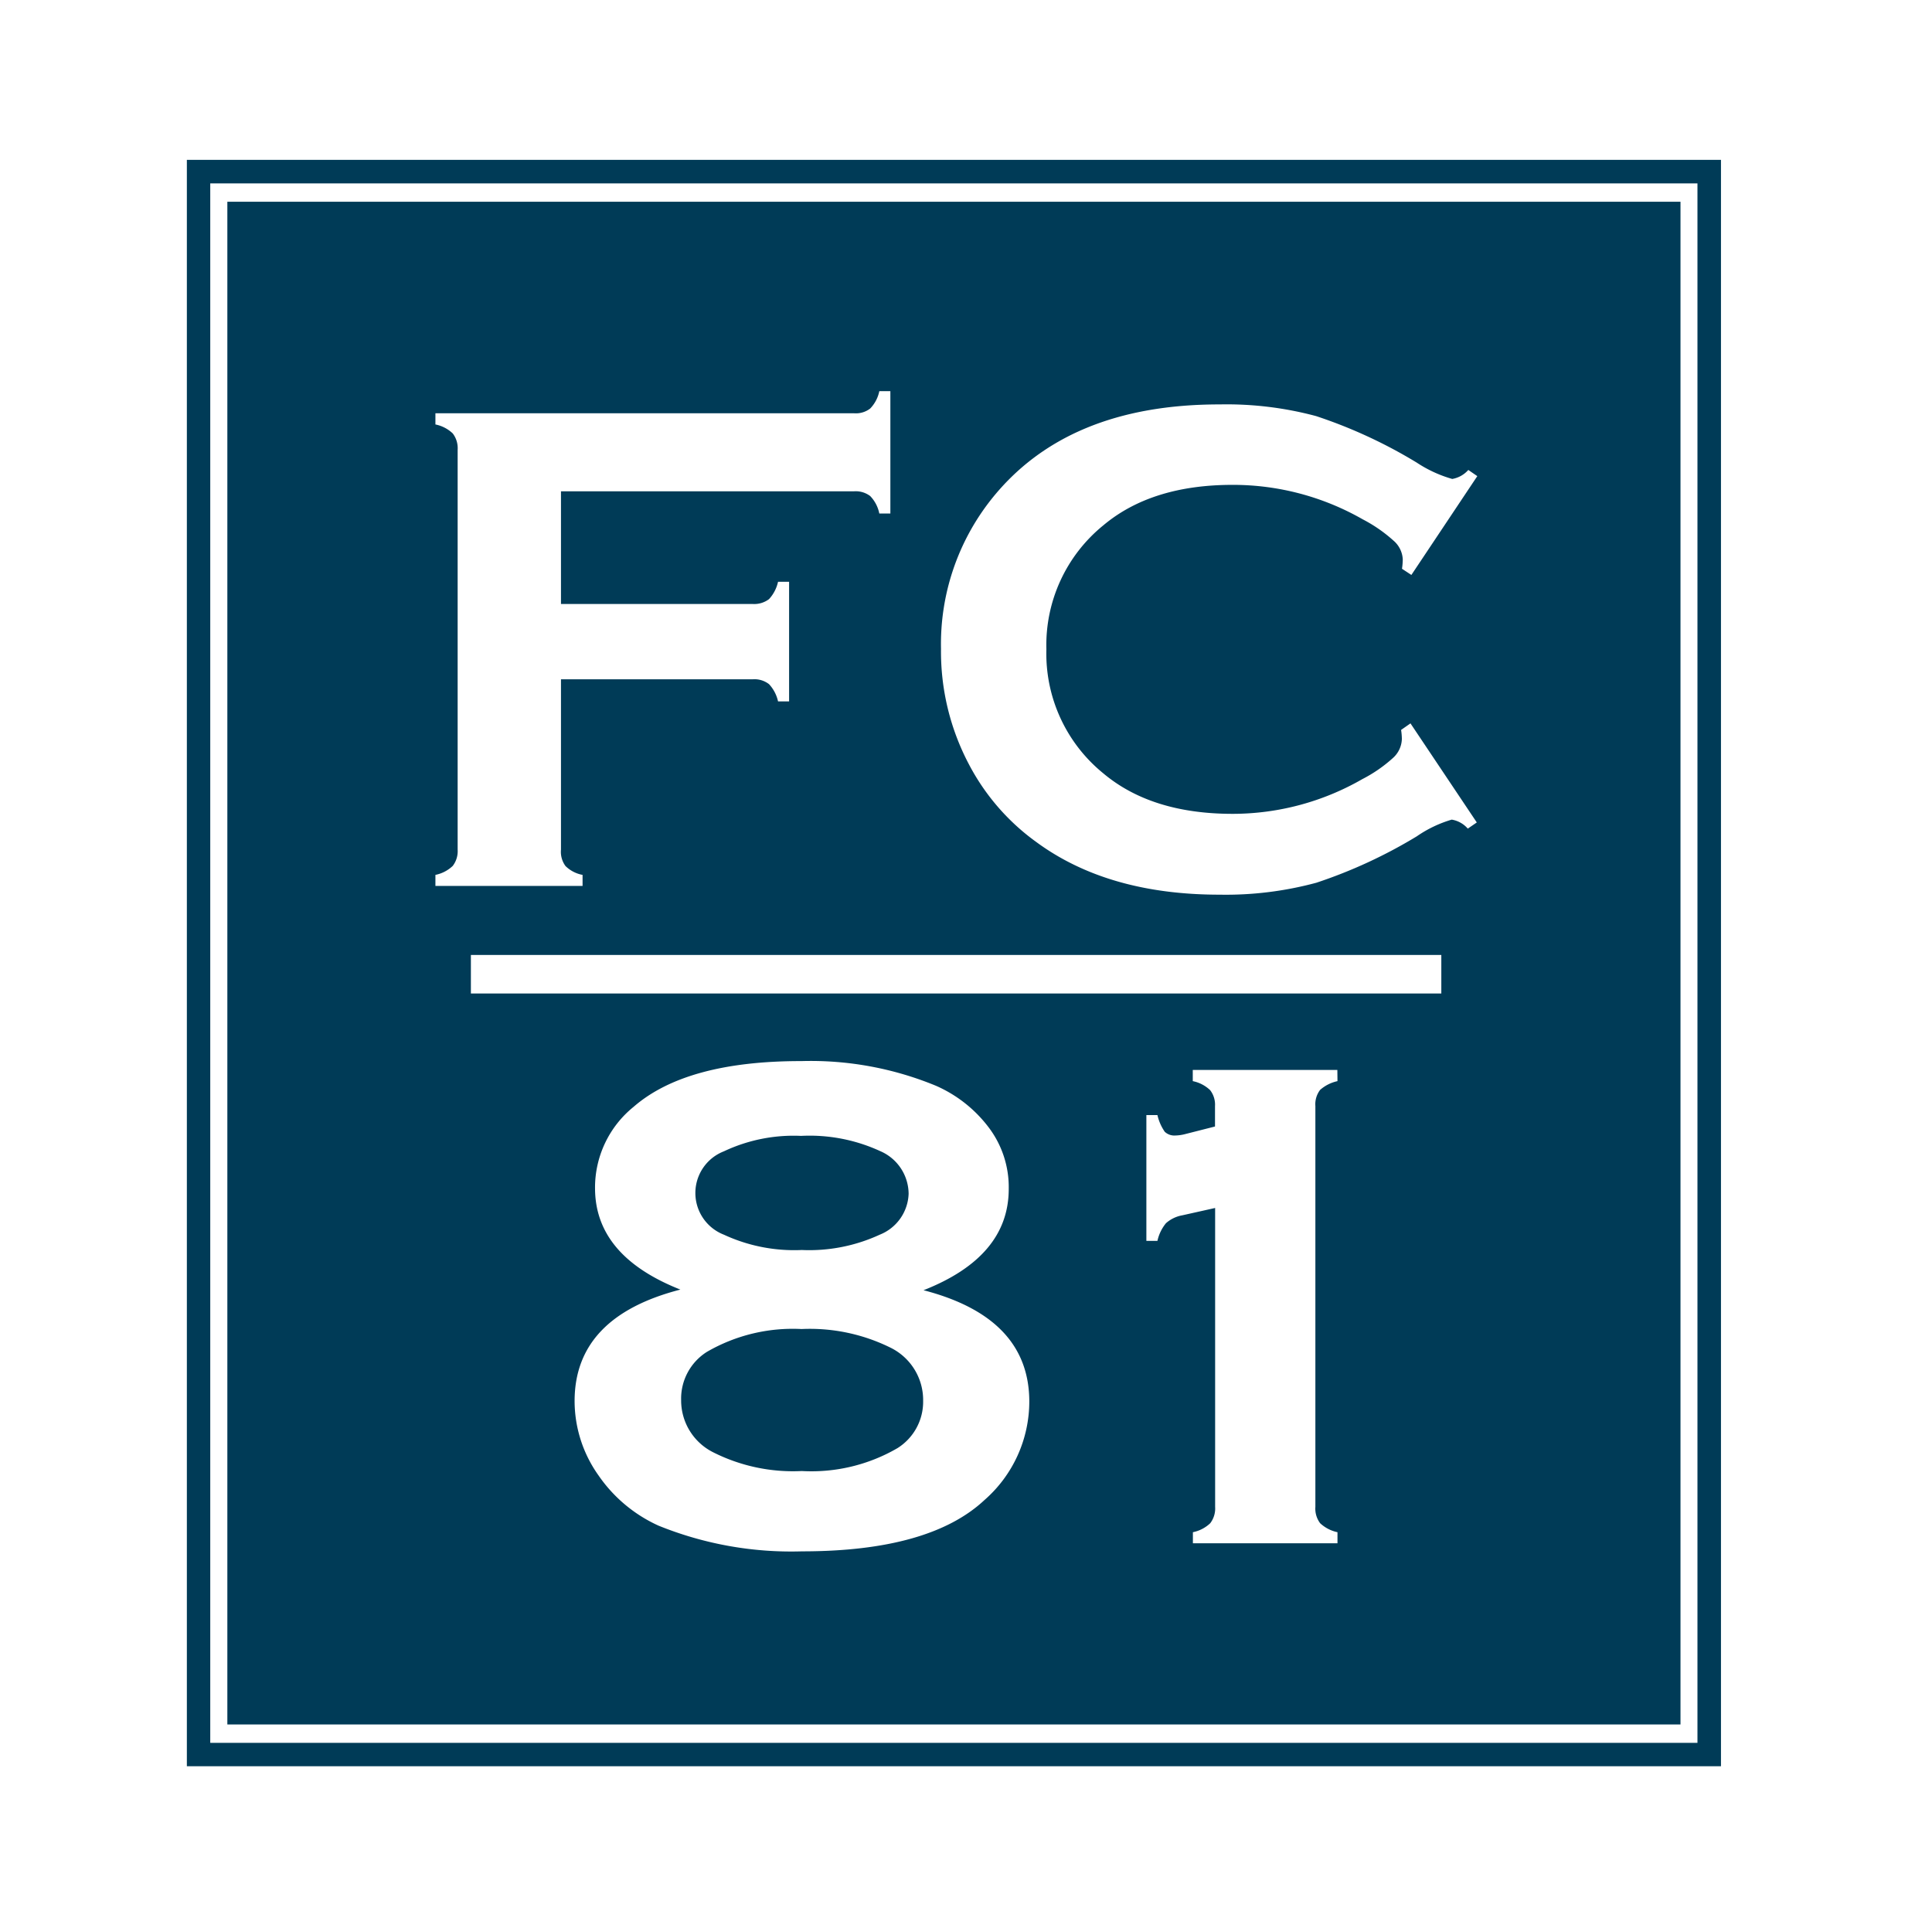
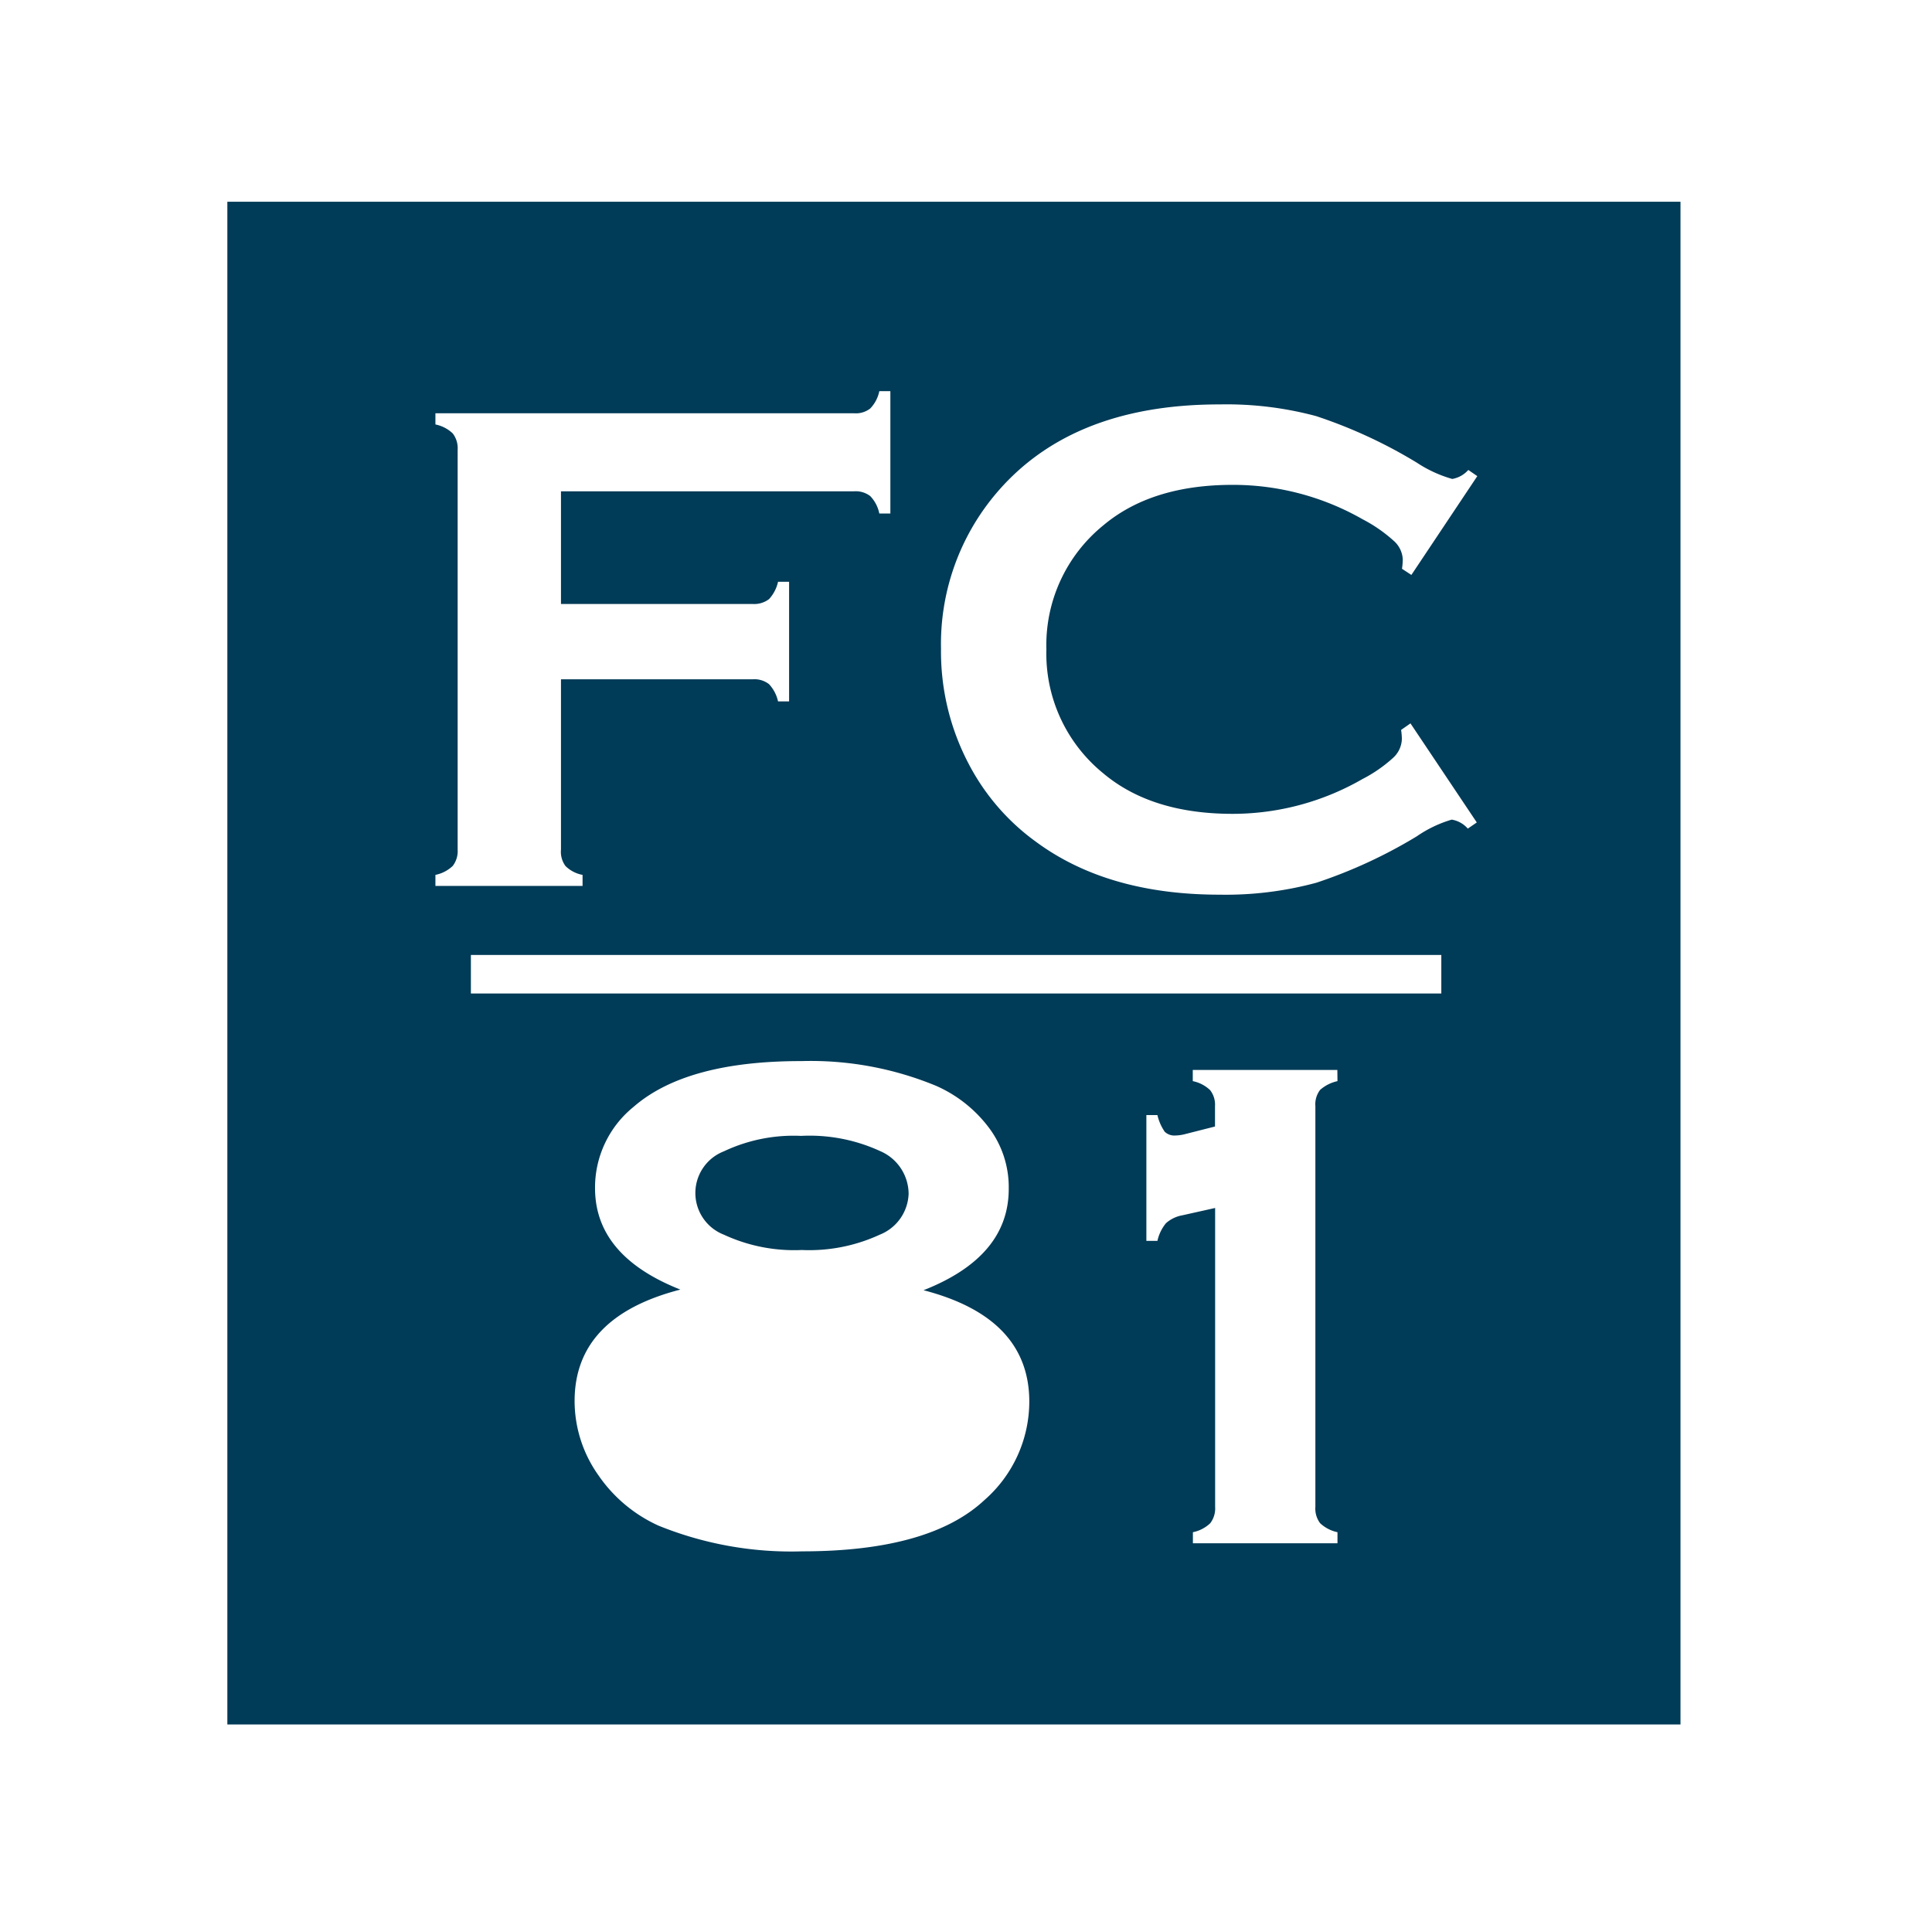
<svg xmlns="http://www.w3.org/2000/svg" viewBox="0 0 150.33 150">
  <defs>
    <style>.cls-1{fill:#003b57;}</style>
  </defs>
  <title>Foro Cultural 81</title>
  <g id="Layer_3" data-name="Layer 3">
-     <path class="cls-1" d="M133.91,137.44H14.54v-125H133.91ZM16.36,135.62H132.08V14.27H16.36Z" />
    <path class="cls-1" d="M56.33,96.08a13,13,0,0,0,6.06,1.19,13.07,13.07,0,0,0,6.06-1.19A3.56,3.56,0,0,0,70.7,92.9a3.64,3.64,0,0,0-2.2-3.32,13.12,13.12,0,0,0-6.17-1.19,12.69,12.69,0,0,0-6,1.2,3.48,3.48,0,0,0,0,6.49Z" />
-     <path class="cls-1" d="M69.37,104.91a14.15,14.15,0,0,0-7-1.49A13.32,13.32,0,0,0,55,105.2a4.3,4.3,0,0,0-2,3.76A4.51,4.51,0,0,0,55.47,113a13.79,13.79,0,0,0,6.92,1.47,13.33,13.33,0,0,0,7.44-1.78,4.26,4.26,0,0,0,2-3.68A4.54,4.54,0,0,0,69.37,104.91Z" />
    <path class="cls-1" d="M17.69,15.7V134.19H130.76V15.7ZM33.88,68.08a2.73,2.73,0,0,0,1.35-.7,1.89,1.89,0,0,0,.38-1.27V35a1.89,1.89,0,0,0-.38-1.27,2.73,2.73,0,0,0-1.35-.7v-.87H66.47a1.82,1.82,0,0,0,1.24-.37,2.73,2.73,0,0,0,.71-1.35h.86v9.52h-.86a2.72,2.72,0,0,0-.71-1.36,1.87,1.87,0,0,0-1.24-.37H43.65V47H58.57a1.91,1.91,0,0,0,1.27-.38,2.91,2.91,0,0,0,.7-1.35h.86v9.31h-.86a2.87,2.87,0,0,0-.7-1.34,1.85,1.85,0,0,0-1.27-.38H43.65V66.11A1.87,1.87,0,0,0,44,67.39a2.55,2.55,0,0,0,1.33.69v.86H33.88Zm42.73,48.64q-4.27,4-14.2,4a27.5,27.5,0,0,1-11.17-2,11.35,11.35,0,0,1-4.67-3.91,10,10,0,0,1-1.86-5.78q0-6.56,8.23-8.68-6.63-2.62-6.64-7.88a8.08,8.08,0,0,1,3-6.34q4.1-3.57,13.06-3.56A25.52,25.52,0,0,1,72.85,84.5a10.35,10.35,0,0,1,4.05,3.19,7.7,7.7,0,0,1,1.59,4.83q0,5.27-6.63,7.88,8.22,2.13,8.23,8.66A10.19,10.19,0,0,1,76.61,116.72Zm27.46-32.59a3,3,0,0,0-1.35.68,1.84,1.84,0,0,0-.37,1.26v31.19a1.89,1.89,0,0,0,.37,1.27,2.82,2.82,0,0,0,1.35.7v.86H92.82v-.86a2.73,2.73,0,0,0,1.35-.7,1.89,1.89,0,0,0,.38-1.27V94L92,94.57a2.59,2.59,0,0,0-1.28.62,3.29,3.29,0,0,0-.66,1.37h-.86V86.77h.86a3.77,3.77,0,0,0,.57,1.3,1.09,1.09,0,0,0,.83.29,3.34,3.34,0,0,0,.76-.11l2.32-.59V86.07a1.84,1.84,0,0,0-.38-1.24,2.73,2.73,0,0,0-1.35-.7v-.87h11.25Zm8.08-6.82H36.64v-3h75.51Zm-3.72-35.24a11.42,11.42,0,0,0-2.4-1.66,20.33,20.33,0,0,0-10.12-2.68q-6.31,0-10.06,3.15a12,12,0,0,0-4.43,9.65,12,12,0,0,0,4.43,9.65q3.75,3.15,10.06,3.15A20.25,20.25,0,0,0,106,60.63a11.05,11.05,0,0,0,2.4-1.66,2.06,2.06,0,0,0,.68-1.47,5,5,0,0,0-.06-.7l.73-.51L114.91,64l-.7.48a2.1,2.1,0,0,0-1.25-.7,9.5,9.5,0,0,0-2.72,1.3,38.26,38.26,0,0,1-7.81,3.61,27,27,0,0,1-7.54.93q-8.72,0-14.3-4.13a17.37,17.37,0,0,1-5.19-6,18.78,18.78,0,0,1-2.18-9,18.14,18.14,0,0,1,3.91-11.63Q83,31.46,94.91,31.47a26.9,26.9,0,0,1,7.5.91A38.05,38.05,0,0,1,110.24,36,9.94,9.94,0,0,0,113,37.27a2.16,2.16,0,0,0,1.25-.7l.7.48-5.13,7.69-.73-.48a5.46,5.46,0,0,0,.06-.73A2.05,2.05,0,0,0,108.43,42.07Z" />
  </g>
</svg>